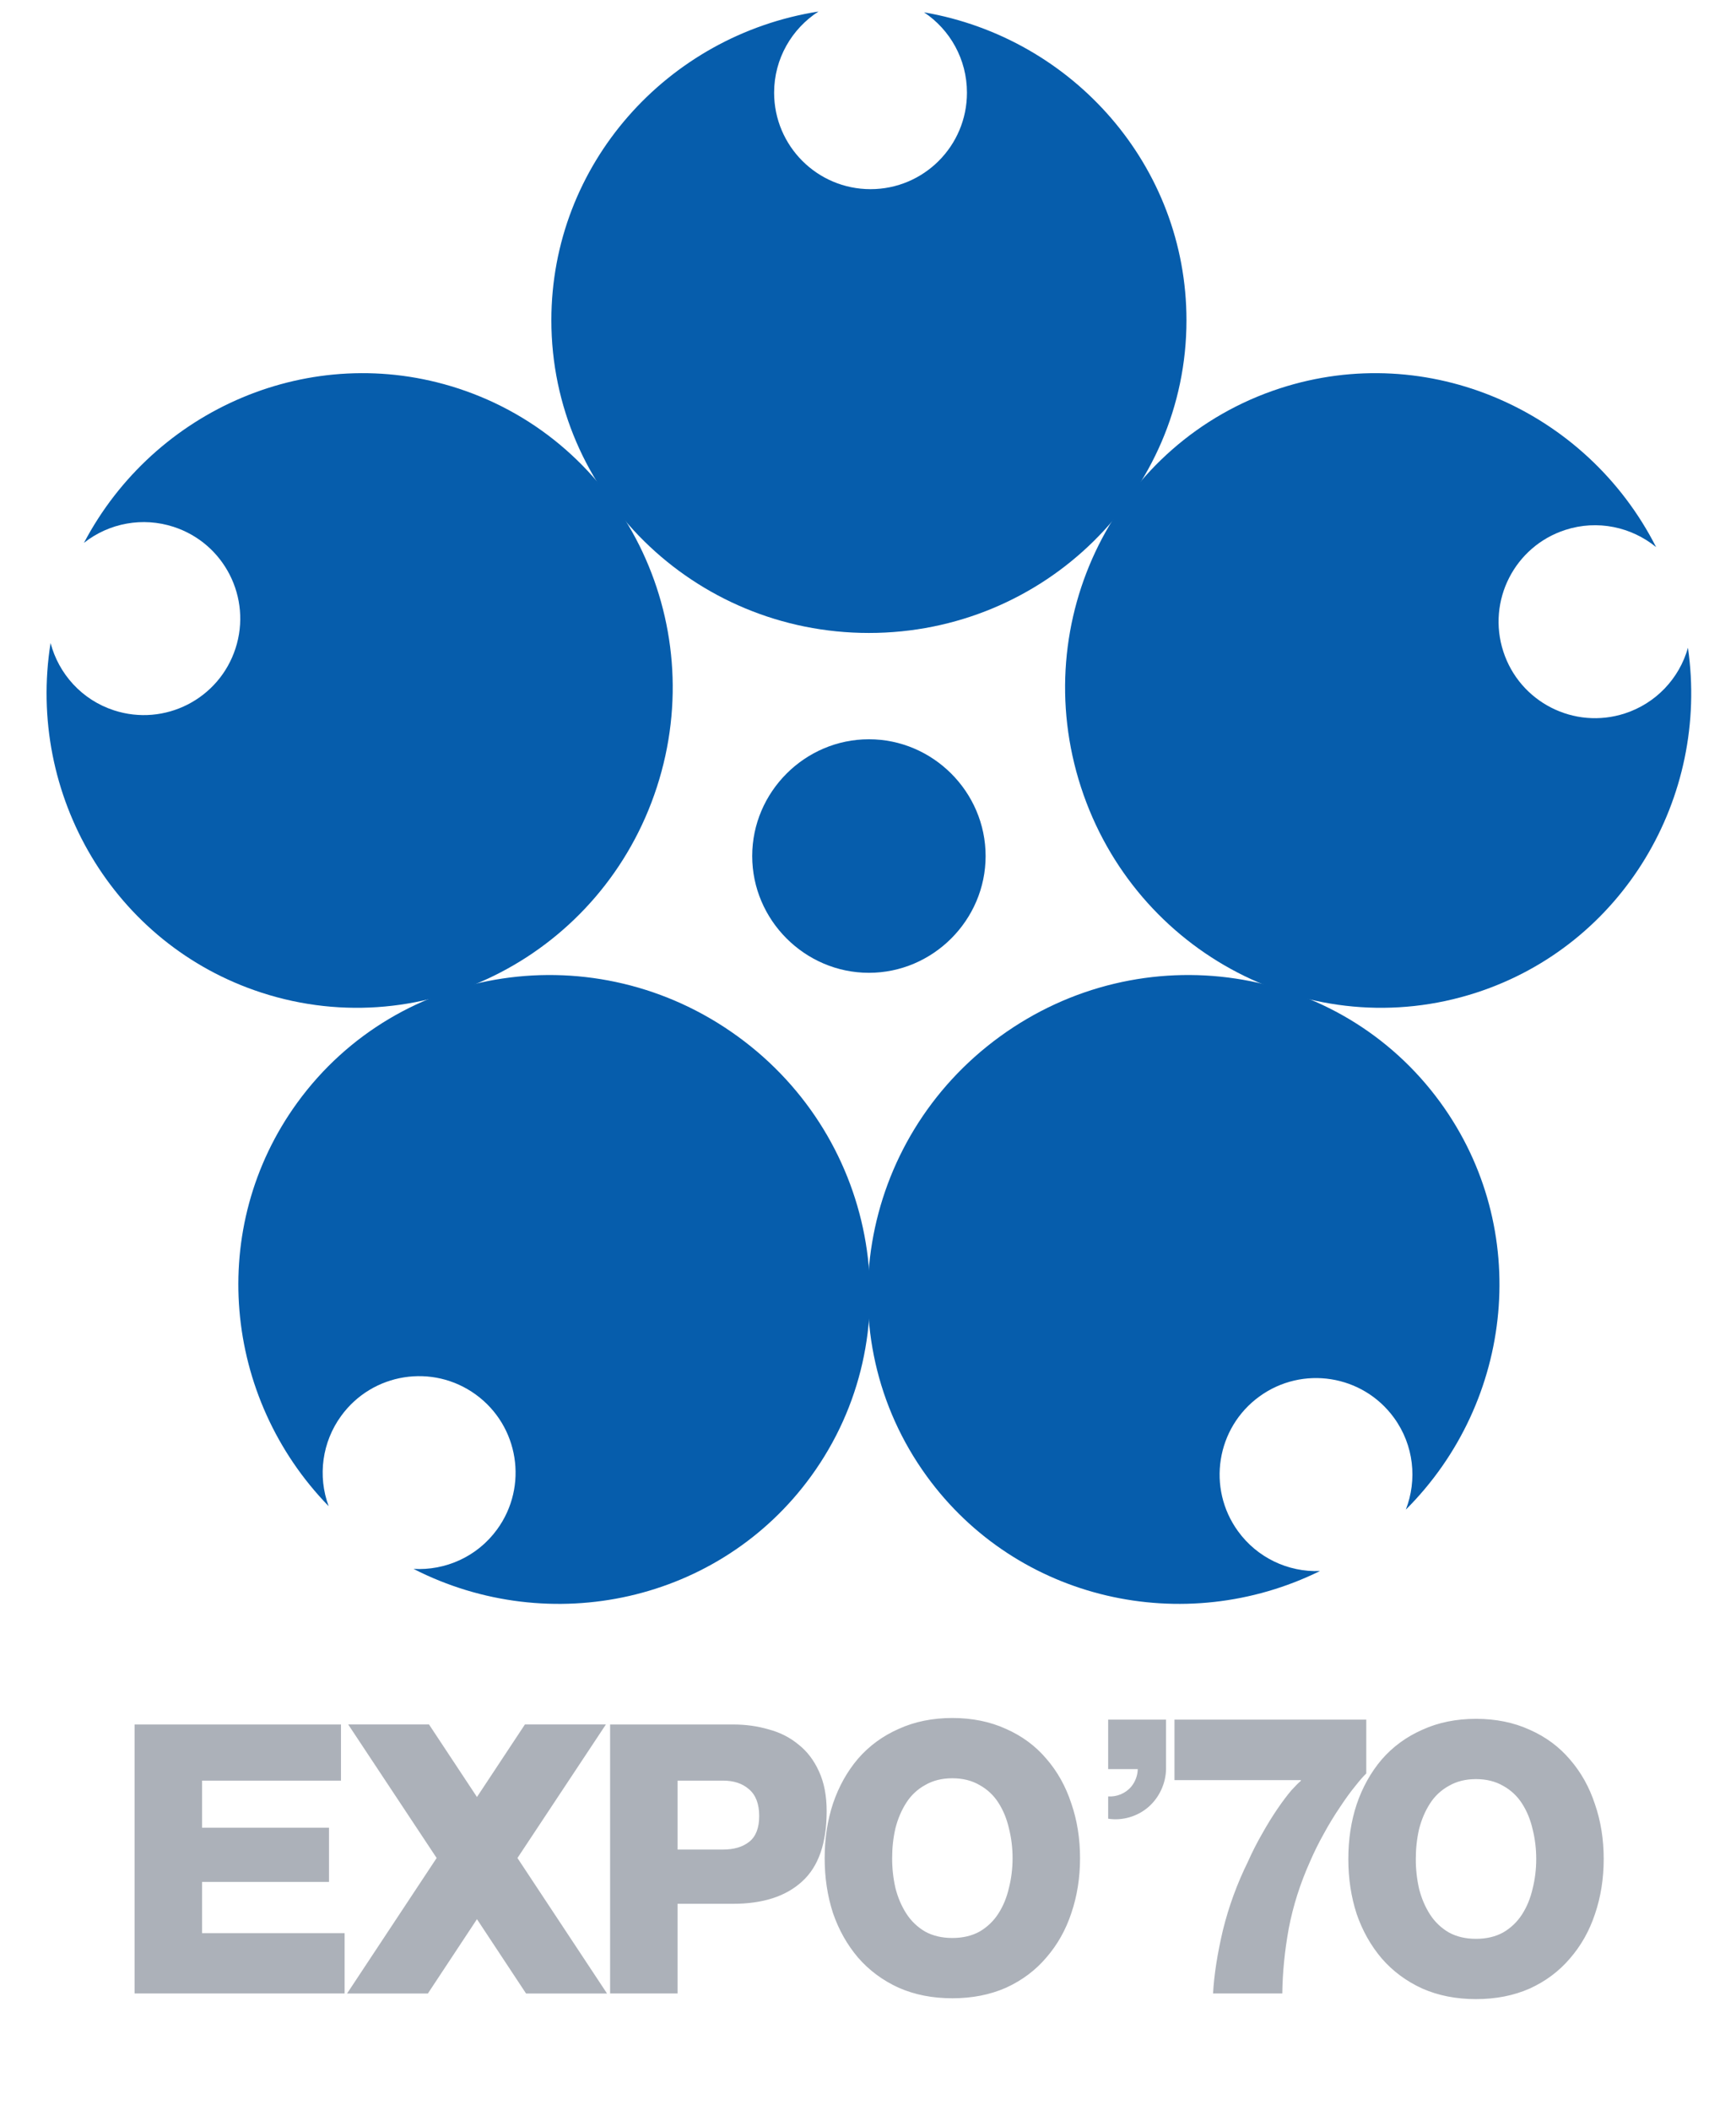
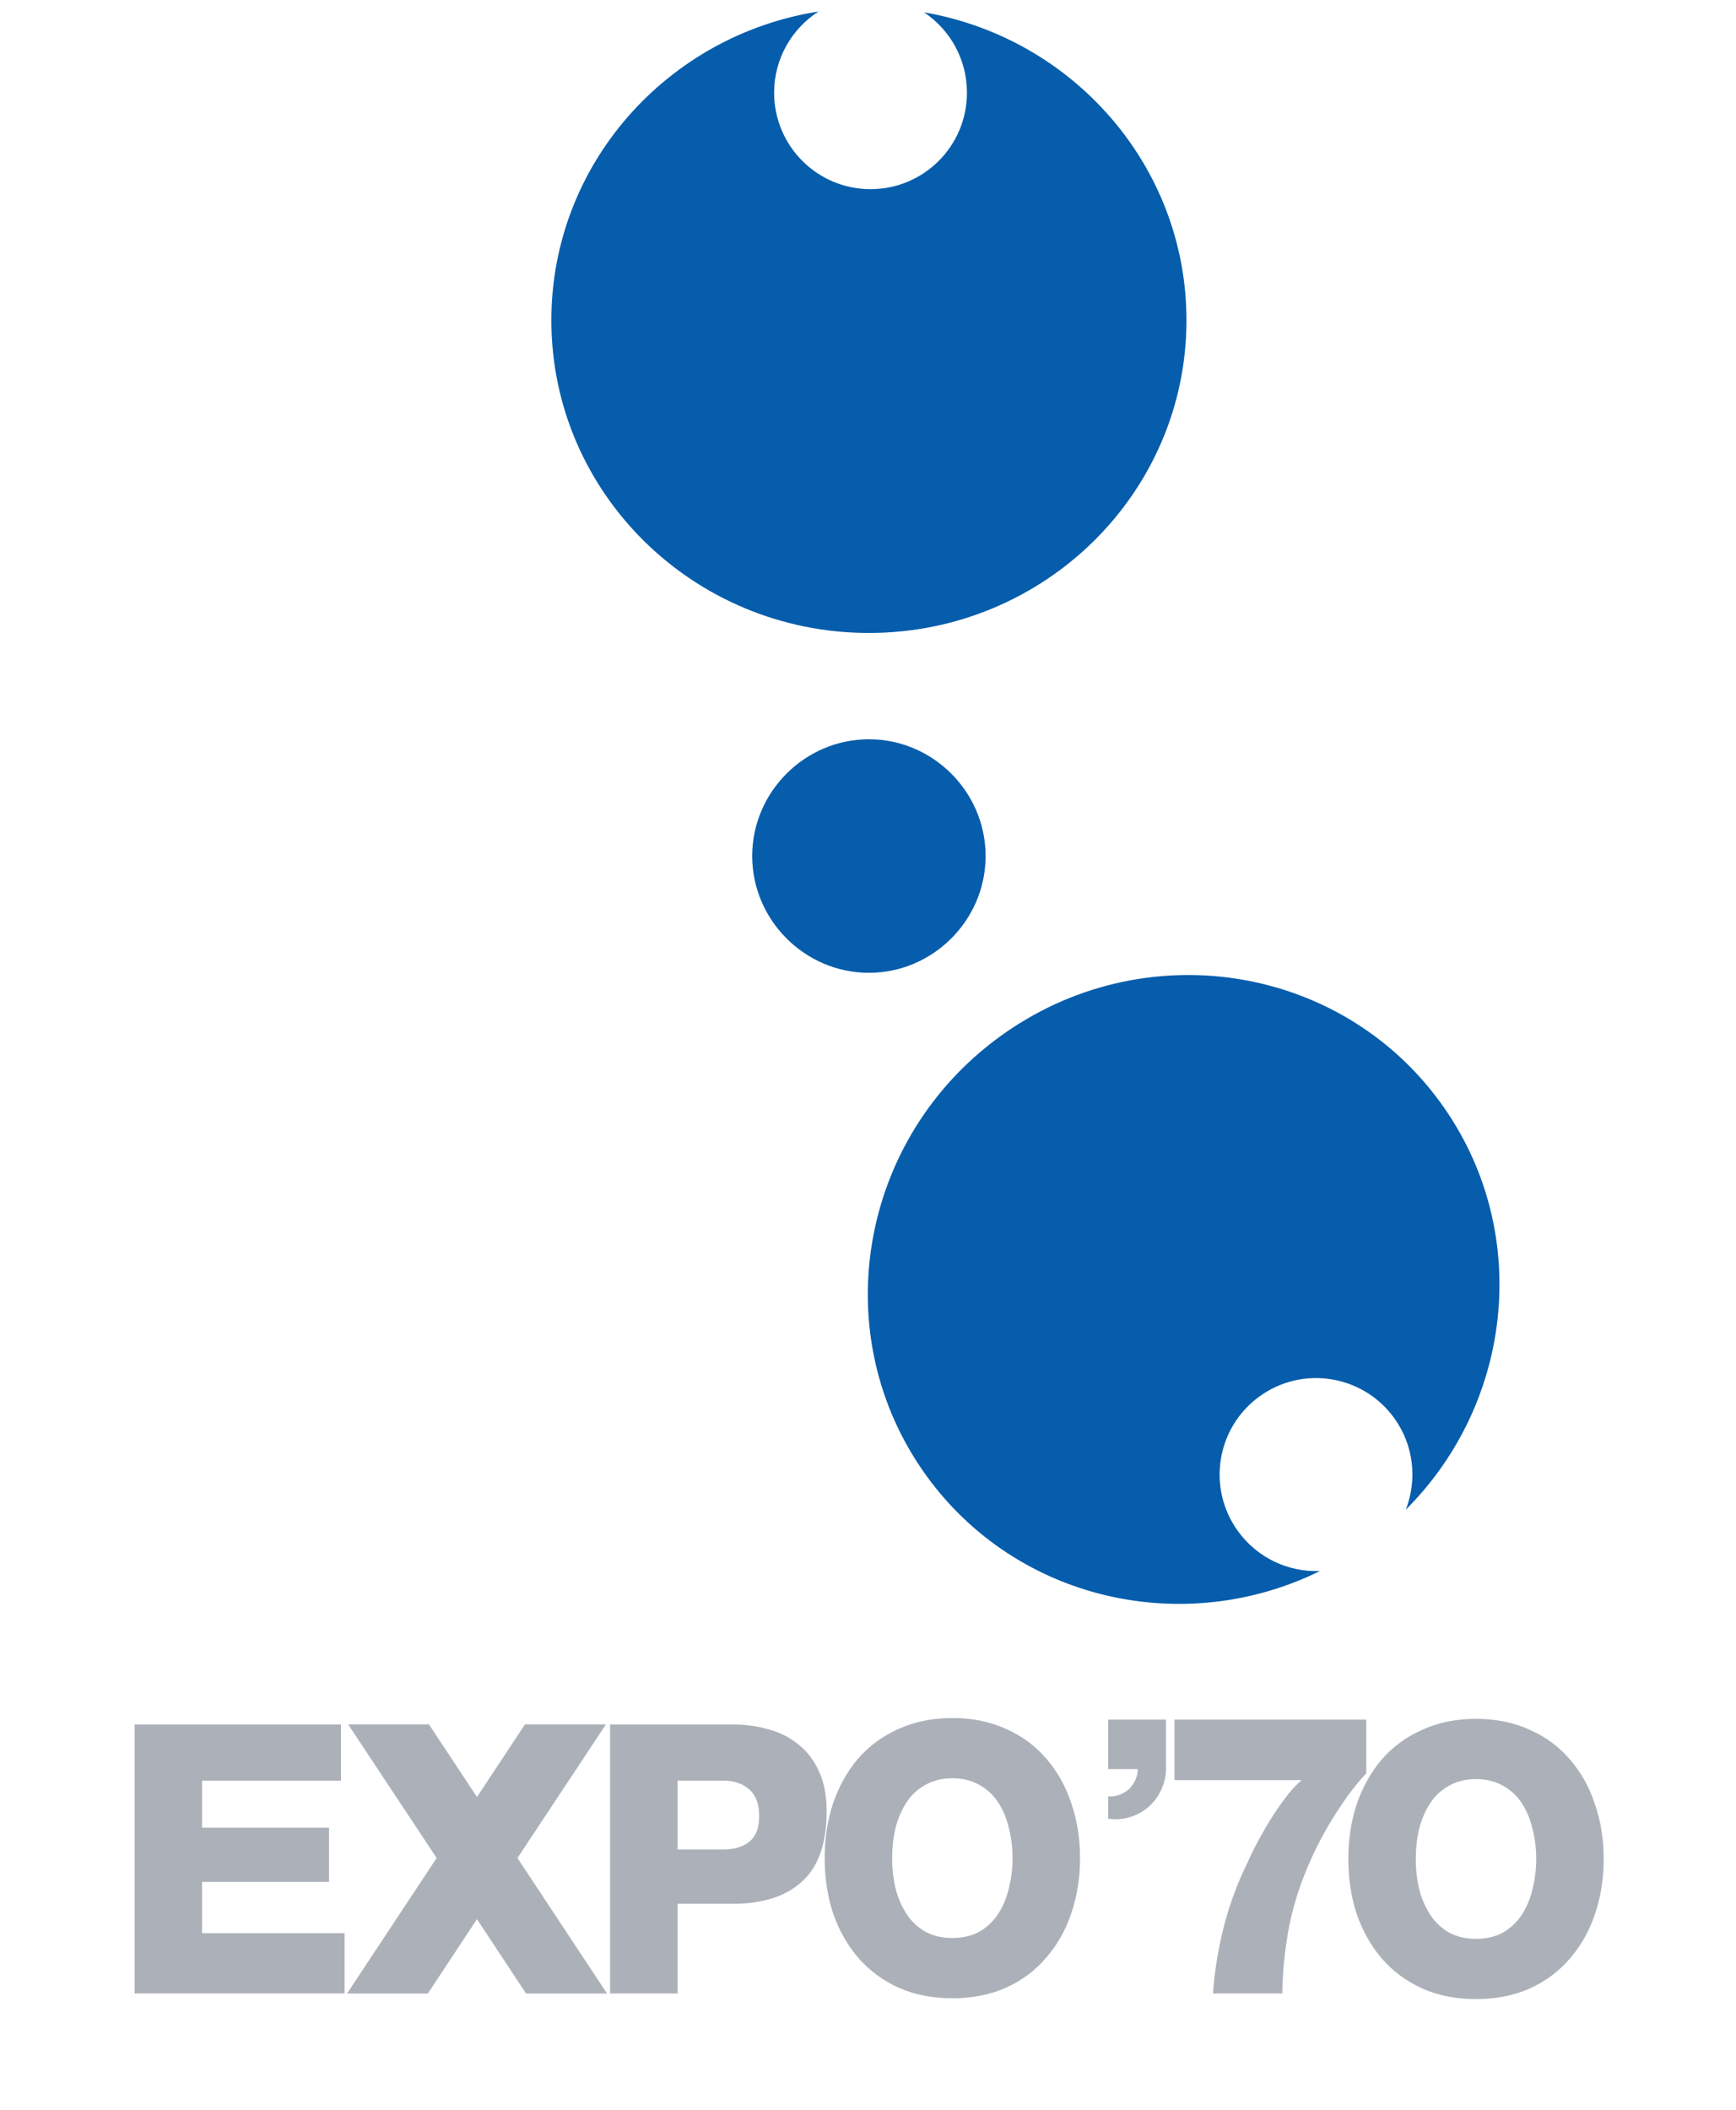
<svg xmlns="http://www.w3.org/2000/svg" width="100%" height="100%" viewBox="0 0 2058 2500" version="1.1" xml:space="preserve" style="fill-rule:evenodd;clip-rule:evenodd;stroke-linejoin:round;stroke-miterlimit:2;">
  <g transform="matrix(1,0,0,1,0,13.642)">
    <path d="M970.328,0C790.875,28.213 653.626,181.284 653.626,365.856C653.626,570.457 822.191,736.333 1030.08,736.333C1237.97,736.333 1406.54,570.463 1406.54,365.85C1406.54,183.19 1272.15,31.421 1095.43,0.962C1126.16,21.459 1146.31,56.476 1146.31,96.187C1146.31,159.325 1095.15,210.491 1032.01,210.491C968.866,210.491 917.707,159.325 917.707,96.187C917.707,55.829 938.746,20.343 970.322,0L970.328,0ZM1168.43,1000.64L1168.43,1000.64C1168.43,1076.54 1105.98,1139 1030.08,1139C954.181,1139 891.726,1076.54 891.726,1000.64L891.726,1000.64C891.726,924.743 954.181,862.288 1030.08,862.288C1105.98,862.288 1168.43,924.743 1168.43,1000.64Z" style="fill:rgb(6,93,172);fill-rule:nonzero;" />
-     <path d="M59.952,748.256C31.331,927.641 134.501,1105.48 310.031,1162.52C504.626,1225.74 714.469,1116.68 778.705,918.968C842.948,721.251 737.286,509.681 542.69,446.451C368.968,390.011 183.107,470.914 99.521,629.579C129.507,605.87 169.476,598.736 205.812,610.606C265.86,630.116 298.706,694.586 279.196,754.634C259.686,814.688 195.215,847.54 135.168,828.03C96.783,815.558 69.538,784.581 59.952,748.256Z" style="fill:rgb(6,93,172);fill-rule:nonzero;" />
-     <path d="M490.26,1845.3C652.022,1927.95 853.039,1884.79 961.52,1735.47C1081.79,1569.94 1042.91,1336.67 874.726,1214.48C706.537,1092.28 472.669,1127.39 352.4,1292.92C245.036,1440.7 264.546,1642.47 389.619,1770.99C376.338,1735.15 381.905,1694.93 404.423,1664.04C441.537,1612.96 513.003,1601.64 564.082,1638.75C615.167,1675.87 626.486,1747.34 589.372,1798.42C565.649,1831.07 527.769,1847.4 490.26,1845.3Z" style="fill:rgb(6,93,172);fill-rule:nonzero;" />
    <path d="M1666.59,1775.06C1795.18,1646.76 1816.25,1442.24 1707.76,1292.92C1587.5,1127.39 1353.63,1092.28 1185.44,1214.48C1017.25,1336.67 978.377,1569.94 1098.65,1735.47C1206.01,1883.25 1403.94,1927.04 1564.82,1847.81C1526.62,1849.36 1490.09,1831.64 1467.67,1800.68C1430.56,1749.6 1441.88,1678.14 1492.96,1641.02C1544.04,1603.91 1615.51,1615.23 1652.62,1666.31C1676.34,1698.96 1680.17,1740.03 1666.59,1775.06Z" style="fill:rgb(6,93,172);fill-rule:nonzero;" />
-     <path d="M1963.28,634.594C1881,472.647 1693,389.419 1517.47,446.451C1322.88,509.675 1217.21,721.245 1281.45,918.968C1345.7,1116.68 1555.54,1225.74 1750.13,1162.52C1923.86,1106.07 2026.67,931.36 2001.03,753.869C1990.7,790.675 1962.56,819.939 1926.19,831.694C1866.14,851.204 1801.67,818.358 1782.16,758.304C1762.64,698.256 1795.5,633.786 1855.54,614.276C1893.93,601.804 1934.18,610.852 1963.28,634.594Z" style="fill:rgb(6,93,172);fill-rule:nonzero;" />
  </g>
  <path d="M1598.42,2202.63C1598.42,2225.84 1601.71,2247.56 1608.31,2267.79C1615.19,2287.73 1625.08,2305.28 1637.98,2320.46C1651.16,2335.63 1667.22,2347.54 1686.14,2356.17C1705.06,2364.5 1726.28,2368.67 1749.79,2368.67C1773.3,2368.67 1794.51,2364.5 1813.43,2356.17C1832.36,2347.54 1848.27,2335.64 1861.17,2320.46C1874.36,2305.28 1884.24,2287.73 1890.84,2267.79C1897.72,2247.56 1901.16,2225.84 1901.16,2202.63C1901.16,2179.42 1897.72,2157.85 1890.84,2137.9C1884.24,2117.67 1874.36,2099.97 1861.17,2084.79C1848.27,2069.62 1832.36,2057.86 1813.43,2049.53C1794.51,2040.9 1773.3,2036.58 1749.79,2036.58C1726.28,2036.58 1705.07,2040.9 1686.14,2049.53C1667.22,2057.86 1651.17,2069.62 1637.98,2084.79C1625.08,2099.96 1615.19,2117.66 1608.31,2137.9C1601.71,2157.84 1598.42,2179.42 1598.42,2202.63ZM977.625,2201.63C977.625,2224.85 980.925,2246.56 987.519,2266.8C994.396,2286.74 1004.29,2304.29 1017.19,2319.47C1030.38,2334.64 1046.42,2346.54 1065.35,2355.18C1084.27,2363.51 1105.49,2367.68 1129,2367.68C1152.5,2367.68 1173.72,2363.51 1192.64,2355.17C1211.56,2346.54 1227.48,2334.64 1240.37,2319.47C1253.56,2304.29 1263.45,2286.74 1270.04,2266.8C1276.93,2246.57 1280.37,2224.85 1280.37,2201.63C1280.37,2178.42 1276.93,2156.85 1270.05,2136.91C1263.45,2116.68 1253.56,2098.98 1240.38,2083.8C1227.48,2068.62 1211.56,2056.87 1192.64,2048.53C1173.72,2039.9 1152.51,2035.59 1129,2035.59C1105.49,2035.59 1084.27,2039.91 1065.35,2048.53C1046.43,2056.87 1030.38,2068.62 1017.19,2083.8C1004.29,2098.97 994.396,2116.67 987.519,2136.91C980.919,2156.85 977.625,2178.42 977.625,2201.63ZM412.775,2043.23L517.635,2201.48L411.424,2362.05L507.223,2362.05L565.439,2273.96L623.648,2362.05L719.645,2362.05L613.434,2201.49L718.294,2043.23L622.298,2043.23L565.439,2129.21L508.574,2043.23L412.775,2043.23ZM159.538,2361.97L408.531,2361.97L408.531,2290.55L239.522,2290.55L239.522,2229.85L390.039,2229.85L390.039,2165.58L239.528,2165.58L239.528,2109.78L404.226,2109.78L404.226,2043.28L159.538,2043.28L159.538,2361.97ZM723.272,2361.97L803.255,2361.97L803.255,2255.74L869.052,2255.74C904.315,2255.74 931.548,2246.96 950.756,2229.4C970.248,2211.85 979.993,2184.03 979.993,2145.94C979.993,2127.79 976.989,2112.16 970.969,2099.07C964.949,2085.68 956.776,2074.97 946.457,2066.94C936.421,2058.61 924.664,2052.65 911.193,2049.08C898.005,2045.21 883.96,2043.28 869.052,2043.28L723.272,2043.28L723.272,2361.97ZM1392.32,2109.21L1542.11,2109.21L1542.11,2110.13C1539.72,2112 1535.99,2115.73 1530.9,2121.31C1526.12,2126.9 1520.74,2134.04 1514.76,2142.73C1508.18,2152.38 1502.05,2162.32 1496.37,2172.52C1490.09,2183.38 1484.4,2194.56 1479.32,2206.03C1466.55,2231.88 1456.63,2259.03 1449.73,2287.03C1443.15,2314.96 1439.26,2339.94 1438.07,2361.97L1520.14,2361.97C1520.43,2337.14 1522.98,2311.55 1527.76,2285.16C1532.85,2258.47 1541.21,2232.1 1552.87,2206.03C1557.8,2194.57 1563.34,2183.38 1569.47,2172.51C1575.37,2161.65 1581.81,2151.09 1588.76,2140.86C1595.33,2130.93 1601.31,2122.71 1606.69,2116.19C1612.08,2109.36 1616.41,2104.4 1619.7,2101.3L1619.7,2037.52L1392.32,2037.52L1392.32,2109.21ZM1678.4,2202.63C1678.4,2190.43 1679.69,2178.67 1682.27,2167.36C1685.14,2156.06 1689.44,2145.94 1695.17,2137.01C1700.74,2128.25 1708.43,2121.03 1717.54,2116.03C1726.71,2110.68 1737.46,2108 1749.79,2108C1762.11,2108 1772.86,2110.68 1782.04,2116.03C1791.15,2121.03 1798.84,2128.24 1804.4,2137.01C1810.14,2145.94 1814.29,2156.06 1816.88,2167.36C1819.74,2178.67 1821.17,2190.43 1821.17,2202.63C1821.17,2214.83 1819.74,2226.58 1816.88,2237.88C1814.29,2249.2 1810.13,2259.31 1804.4,2268.24C1798.77,2277.07 1791.1,2284.41 1782.04,2289.66C1772.86,2294.72 1762.12,2297.25 1749.78,2297.25C1737.46,2297.25 1726.71,2294.72 1717.54,2289.66C1708.48,2284.41 1700.81,2277.07 1695.17,2268.24C1689.44,2259.31 1685.14,2249.2 1682.27,2237.89C1679.66,2226.32 1678.37,2214.49 1678.4,2202.63ZM1057.61,2201.63C1057.61,2189.43 1058.9,2177.68 1061.48,2166.37C1064.35,2155.06 1068.65,2144.95 1074.39,2136.02C1079.95,2127.25 1087.64,2120.03 1096.75,2115.04C1105.92,2109.68 1116.67,2107.01 1129,2107.01C1141.32,2107.01 1152.08,2109.68 1161.25,2115.04C1170.35,2120.03 1178.05,2127.25 1183.61,2136.02C1189.35,2144.95 1193.5,2155.06 1196.08,2166.37C1198.95,2177.68 1200.38,2189.43 1200.38,2201.63C1200.38,2213.83 1198.95,2225.59 1196.08,2236.89C1193.5,2248.2 1189.34,2258.32 1183.61,2267.24C1177.98,2276.07 1170.31,2283.42 1161.25,2288.67C1152.08,2293.72 1141.32,2296.25 1129,2296.25C1116.67,2296.25 1105.92,2293.72 1096.74,2288.67C1087.68,2283.42 1080.02,2276.07 1074.39,2267.24C1068.65,2258.32 1064.35,2248.2 1061.48,2236.9C1058.87,2225.33 1057.58,2213.5 1057.61,2201.63ZM977.625,2201.63L977.625,2201.63L977.625,2201.63ZM803.255,2109.78L857.011,2109.78C869.909,2109.78 880.228,2113.21 887.976,2120.05C895.994,2126.9 900.01,2137.46 900.01,2151.74C900.01,2165.73 896.142,2175.84 888.401,2182.09C880.66,2188.34 870.199,2191.47 857.005,2191.47L803.255,2191.47L803.255,2109.78ZM1313.71,2037.52L1313.71,2096.12L1348.79,2096.12C1348.63,2103.73 1345.91,2111.06 1341.08,2116.94C1334.47,2124.88 1323.89,2129.25 1313.71,2128.5L1313.71,2154.91C1330.73,2157.62 1348.9,2152.2 1361.9,2140.65C1374.4,2129.55 1382.03,2113.05 1382.33,2096.12L1382.33,2037.52L1313.71,2037.52Z" style="fill:rgb(172,177,185);fill-rule:nonzero;" />
</svg>